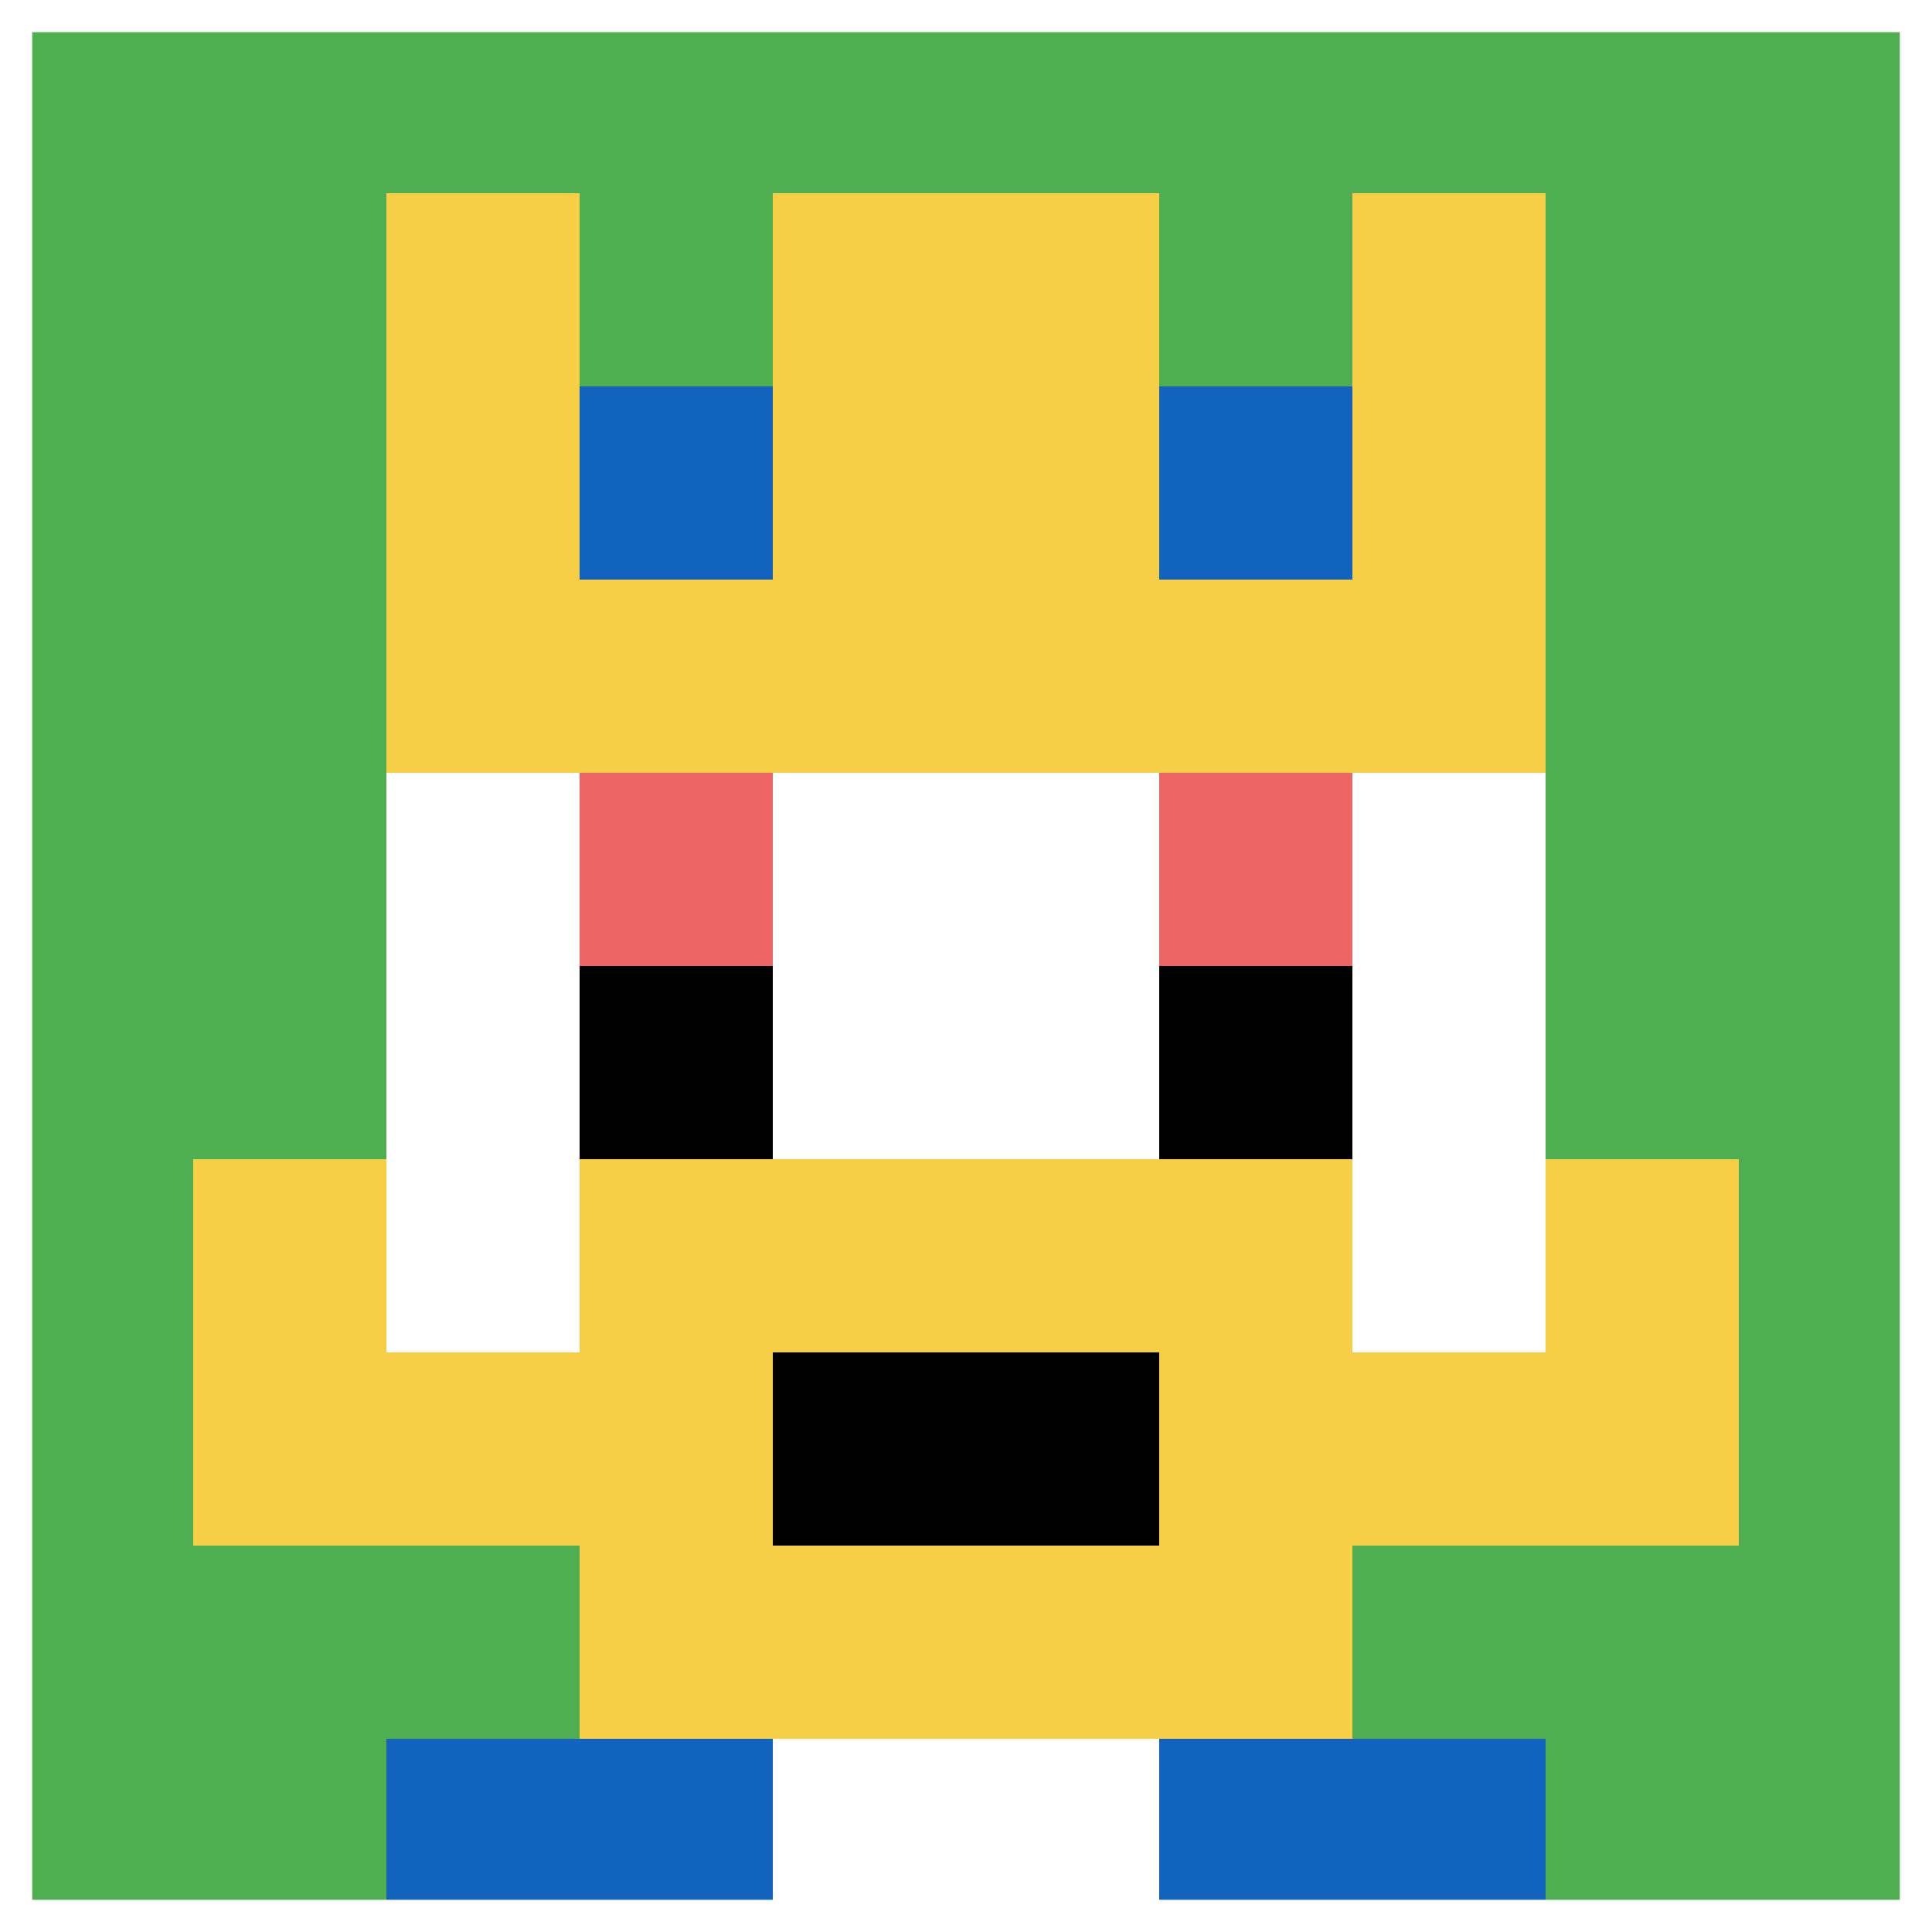
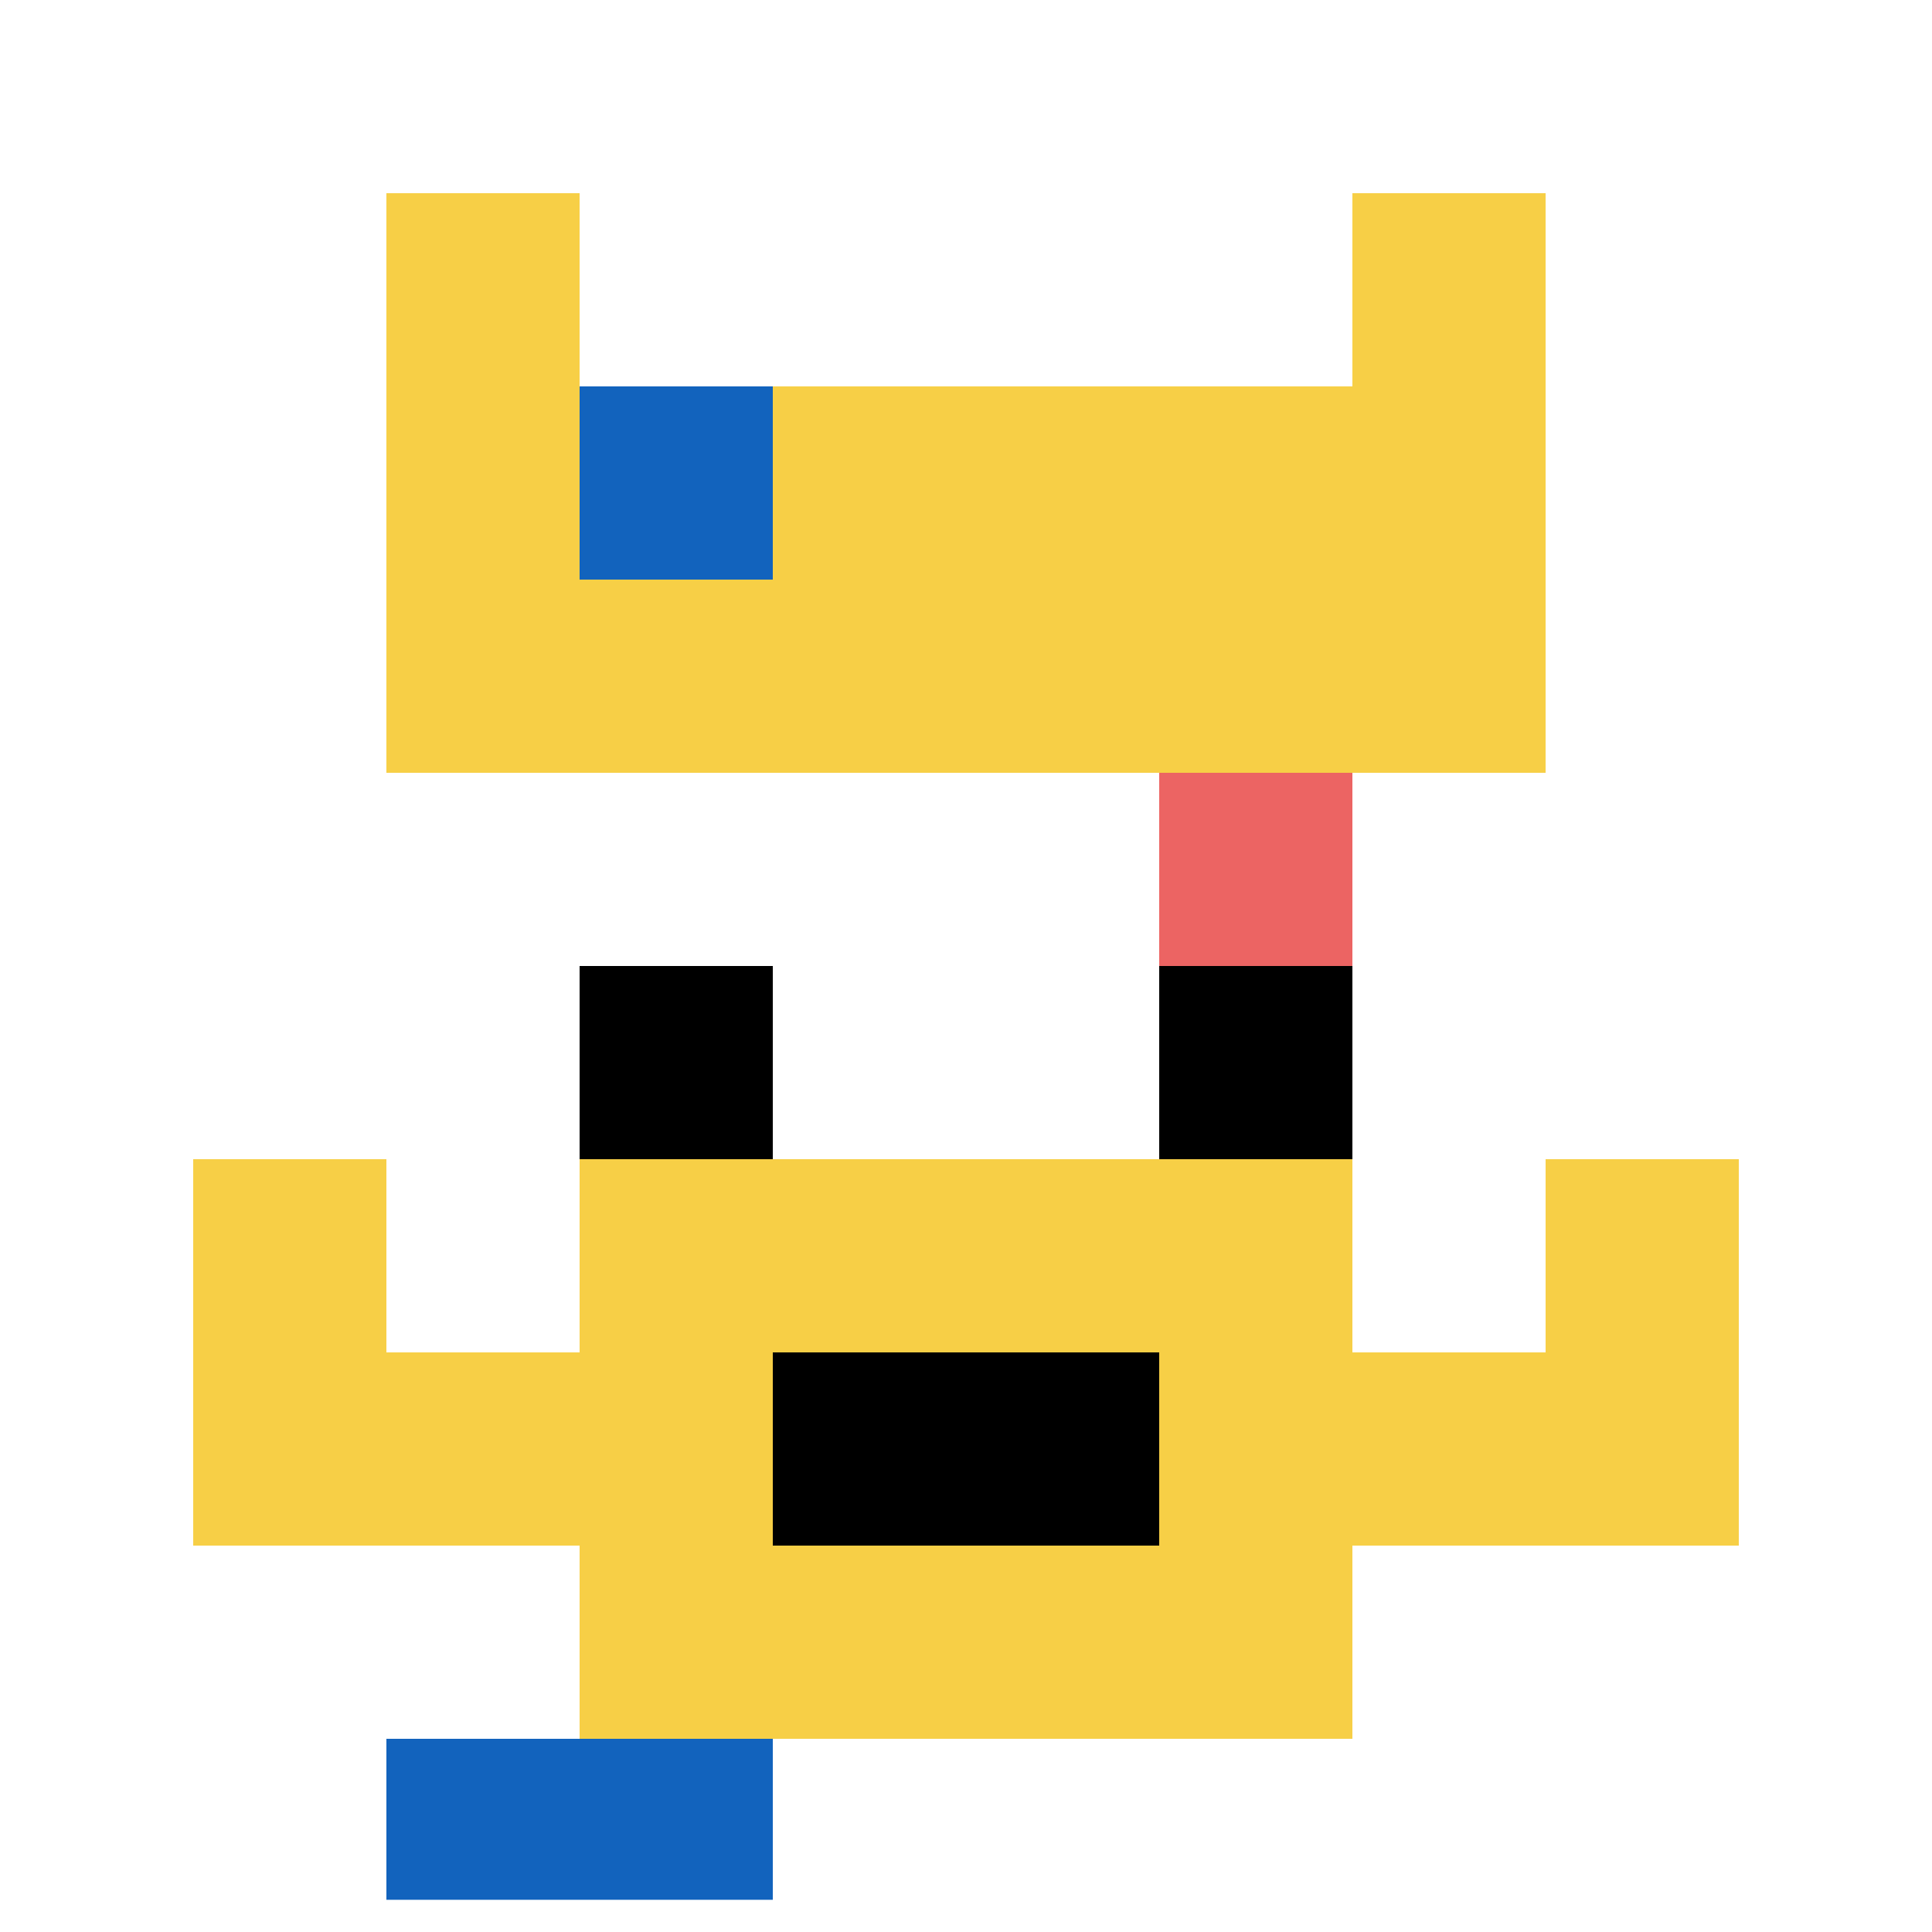
<svg xmlns="http://www.w3.org/2000/svg" version="1.1" width="827" height="827">
  <title>'goose-pfp-381297' by Dmitri Cherniak</title>
  <desc>seed=381297
backgroundColor=#ffffff
padding=42
innerPadding=0
timeout=700
dimension=1
border=true
Save=function(){return n.handleSave()}
frame=217

Rendered at Sun Sep 15 2024 22:30:59 GMT+0800 (中国标准时间)
Generated in &lt;1ms
</desc>
  <defs />
  <rect width="100%" height="100%" fill="#ffffff" />
  <g>
    <g id="0-0">
-       <rect x="0" y="0" height="827" width="827" fill="#4FAE4F" />
      <g>
        <rect id="0-0-3-2-4-7" x="248.1" y="165.4" width="330.8" height="578.9" fill="#ffffff" />
        <rect id="0-0-2-3-6-5" x="165.4" y="248.1" width="496.2" height="413.5" fill="#ffffff" />
        <rect id="0-0-4-8-2-2" x="330.8" y="661.6" width="165.4" height="165.4" fill="#ffffff" />
        <rect id="0-0-1-7-8-1" x="82.7" y="578.9" width="661.6" height="82.7" fill="#F7CF46" />
        <rect id="0-0-3-6-4-3" x="248.1" y="496.2" width="330.8" height="248.1" fill="#F7CF46" />
        <rect id="0-0-4-7-2-1" x="330.8" y="578.9" width="165.4" height="82.7" fill="#000000" />
        <rect id="0-0-1-6-1-2" x="82.7" y="496.2" width="82.7" height="165.4" fill="#F7CF46" />
        <rect id="0-0-8-6-1-2" x="661.6" y="496.2" width="82.7" height="165.4" fill="#F7CF46" />
-         <rect id="0-0-3-4-1-1" x="248.1" y="330.8" width="82.7" height="82.7" fill="#EC6463" />
        <rect id="0-0-6-4-1-1" x="496.2" y="330.8" width="82.7" height="82.7" fill="#EC6463" />
        <rect id="0-0-3-5-1-1" x="248.1" y="413.5" width="82.7" height="82.7" fill="#000000" />
        <rect id="0-0-6-5-1-1" x="496.2" y="413.5" width="82.7" height="82.7" fill="#000000" />
        <rect id="0-0-2-1-1-2" x="165.4" y="82.7" width="82.7" height="165.4" fill="#F7CF46" />
-         <rect id="0-0-4-1-2-2" x="330.8" y="82.7" width="165.4" height="165.4" fill="#F7CF46" />
        <rect id="0-0-7-1-1-2" x="578.9" y="82.7" width="82.7" height="165.4" fill="#F7CF46" />
        <rect id="0-0-2-2-6-2" x="165.4" y="165.4" width="496.2" height="165.4" fill="#F7CF46" />
        <rect id="0-0-3-2-1-1" x="248.1" y="165.4" width="82.7" height="82.7" fill="#1263BD" />
-         <rect id="0-0-6-2-1-1" x="496.2" y="165.4" width="82.7" height="82.7" fill="#1263BD" />
        <rect id="0-0-2-9-2-1" x="165.4" y="744.3" width="165.4" height="82.7" fill="#1263BD" />
-         <rect id="0-0-6-9-2-1" x="496.2" y="744.3" width="165.4" height="82.7" fill="#1263BD" />
      </g>
      <rect x="0" y="0" stroke="white" stroke-width="27.567" height="827" width="827" fill="none" />
    </g>
  </g>
</svg>